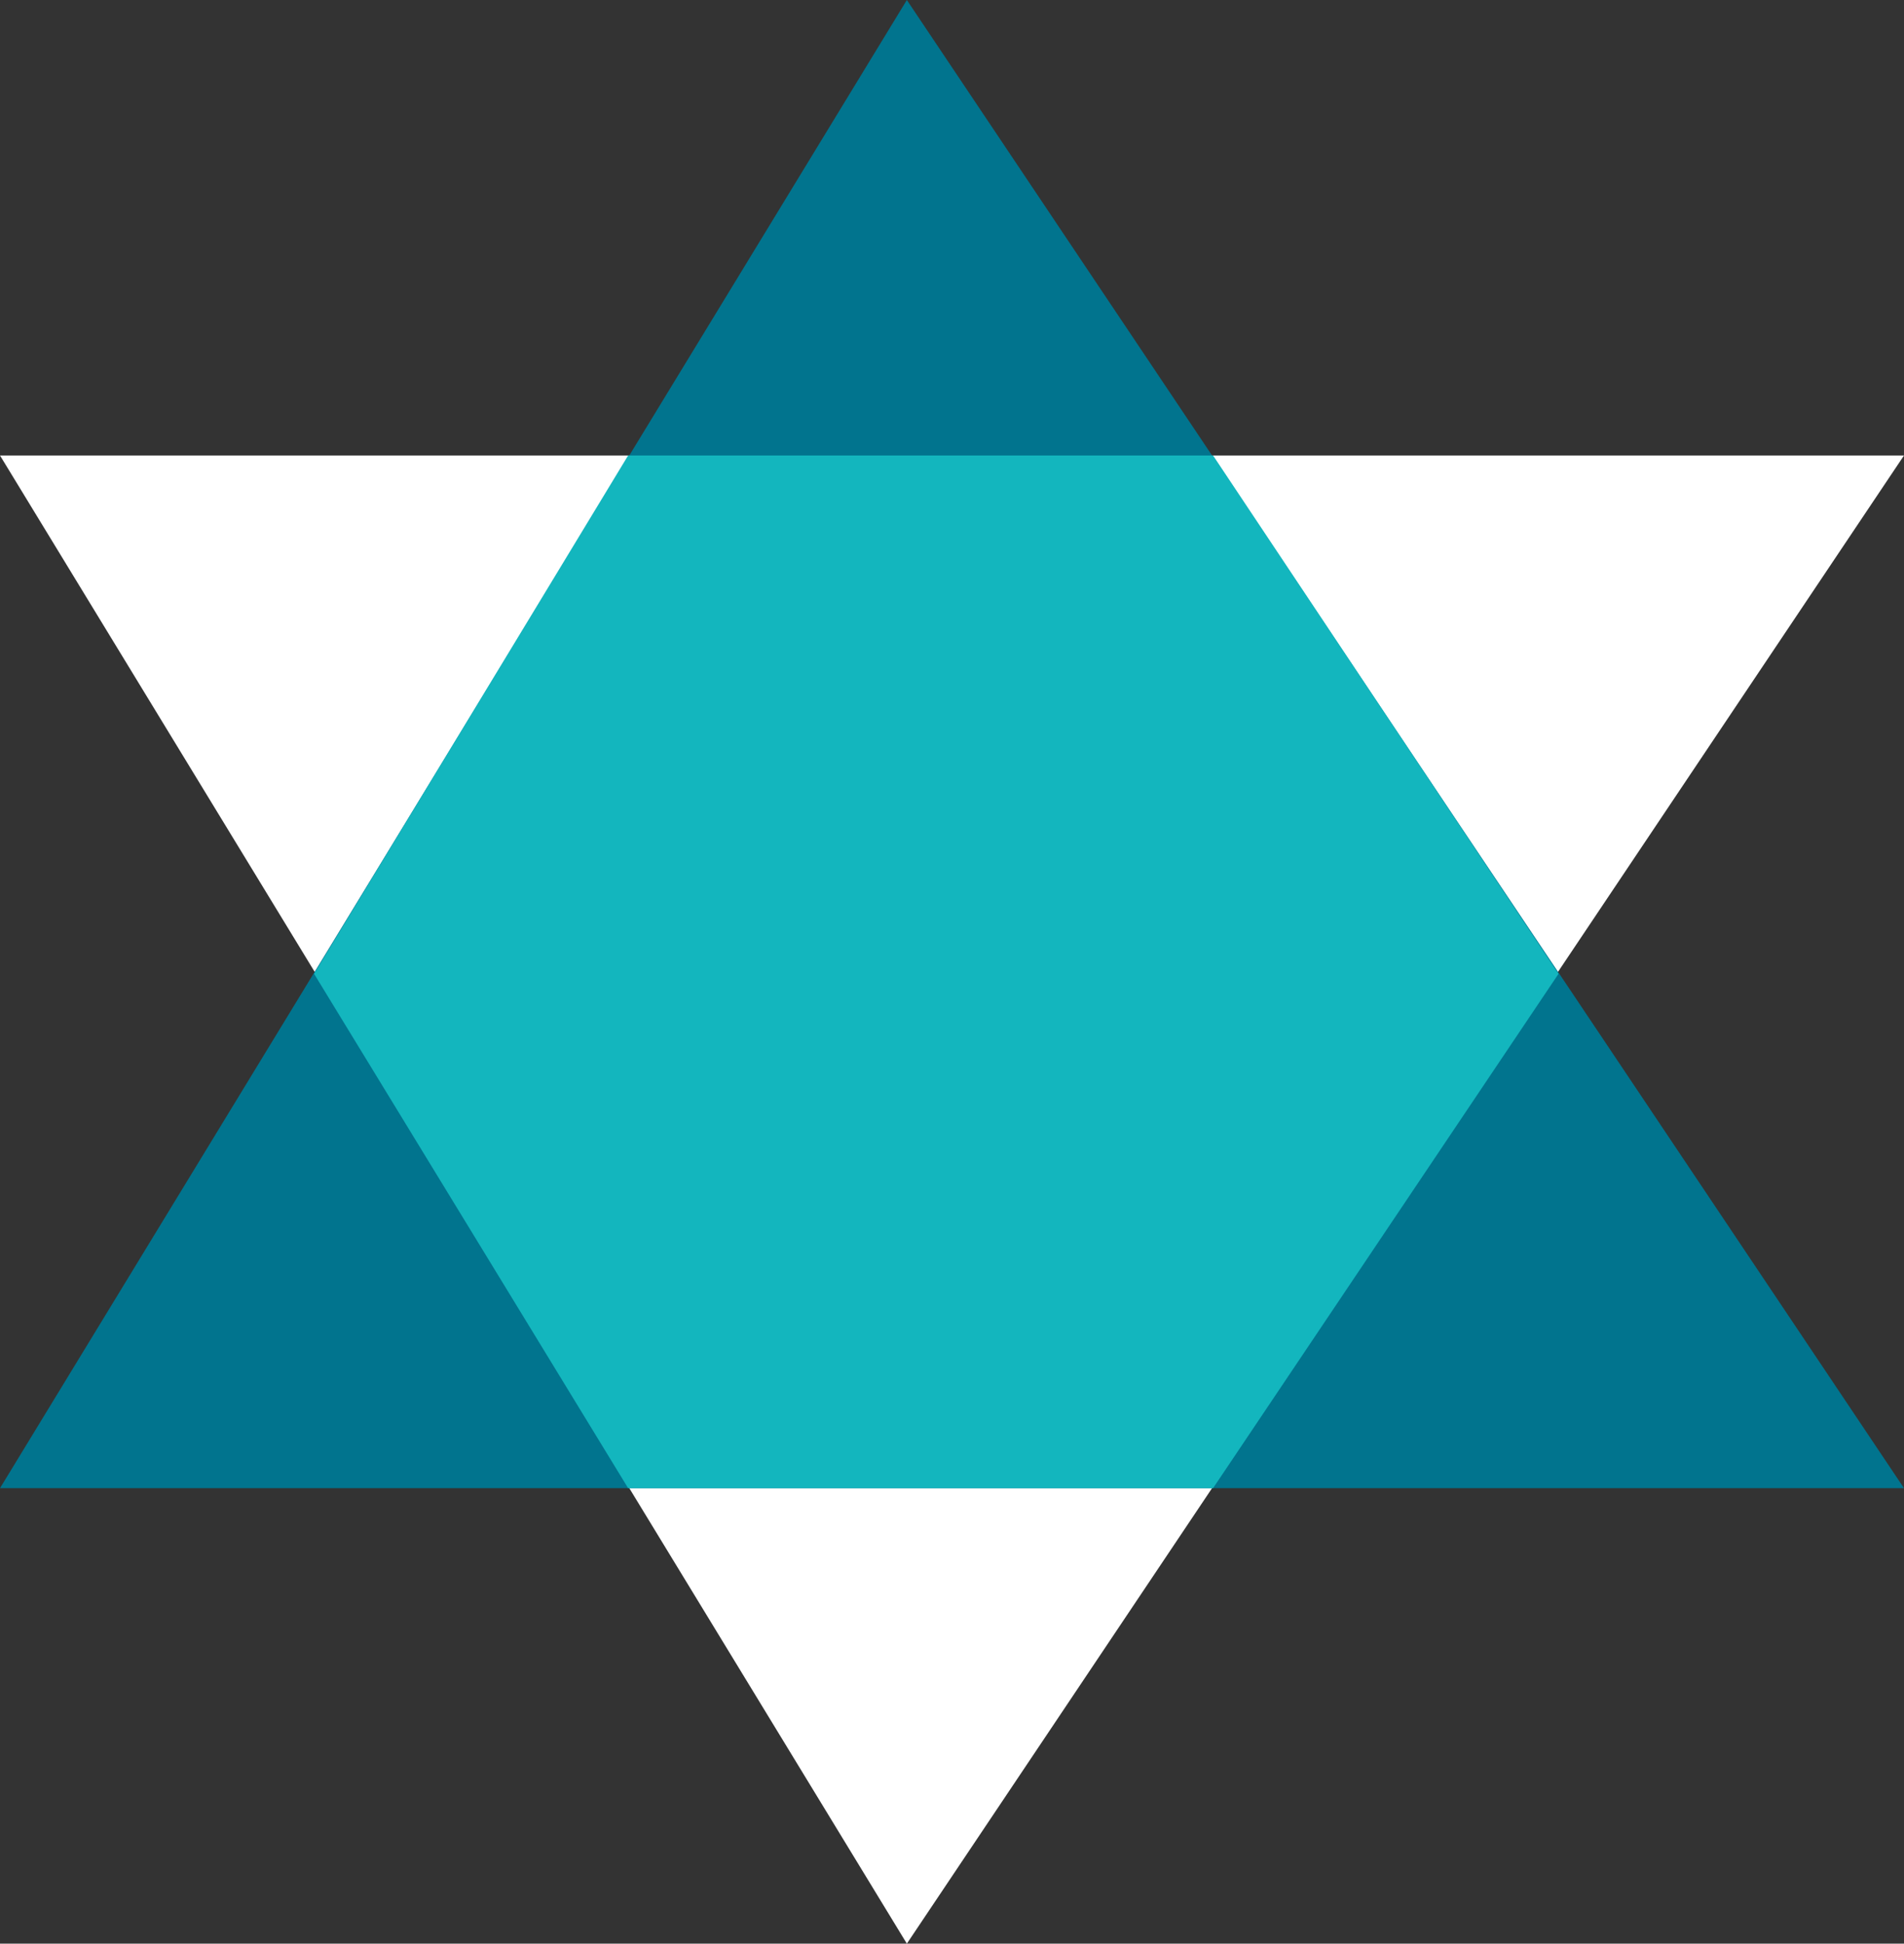
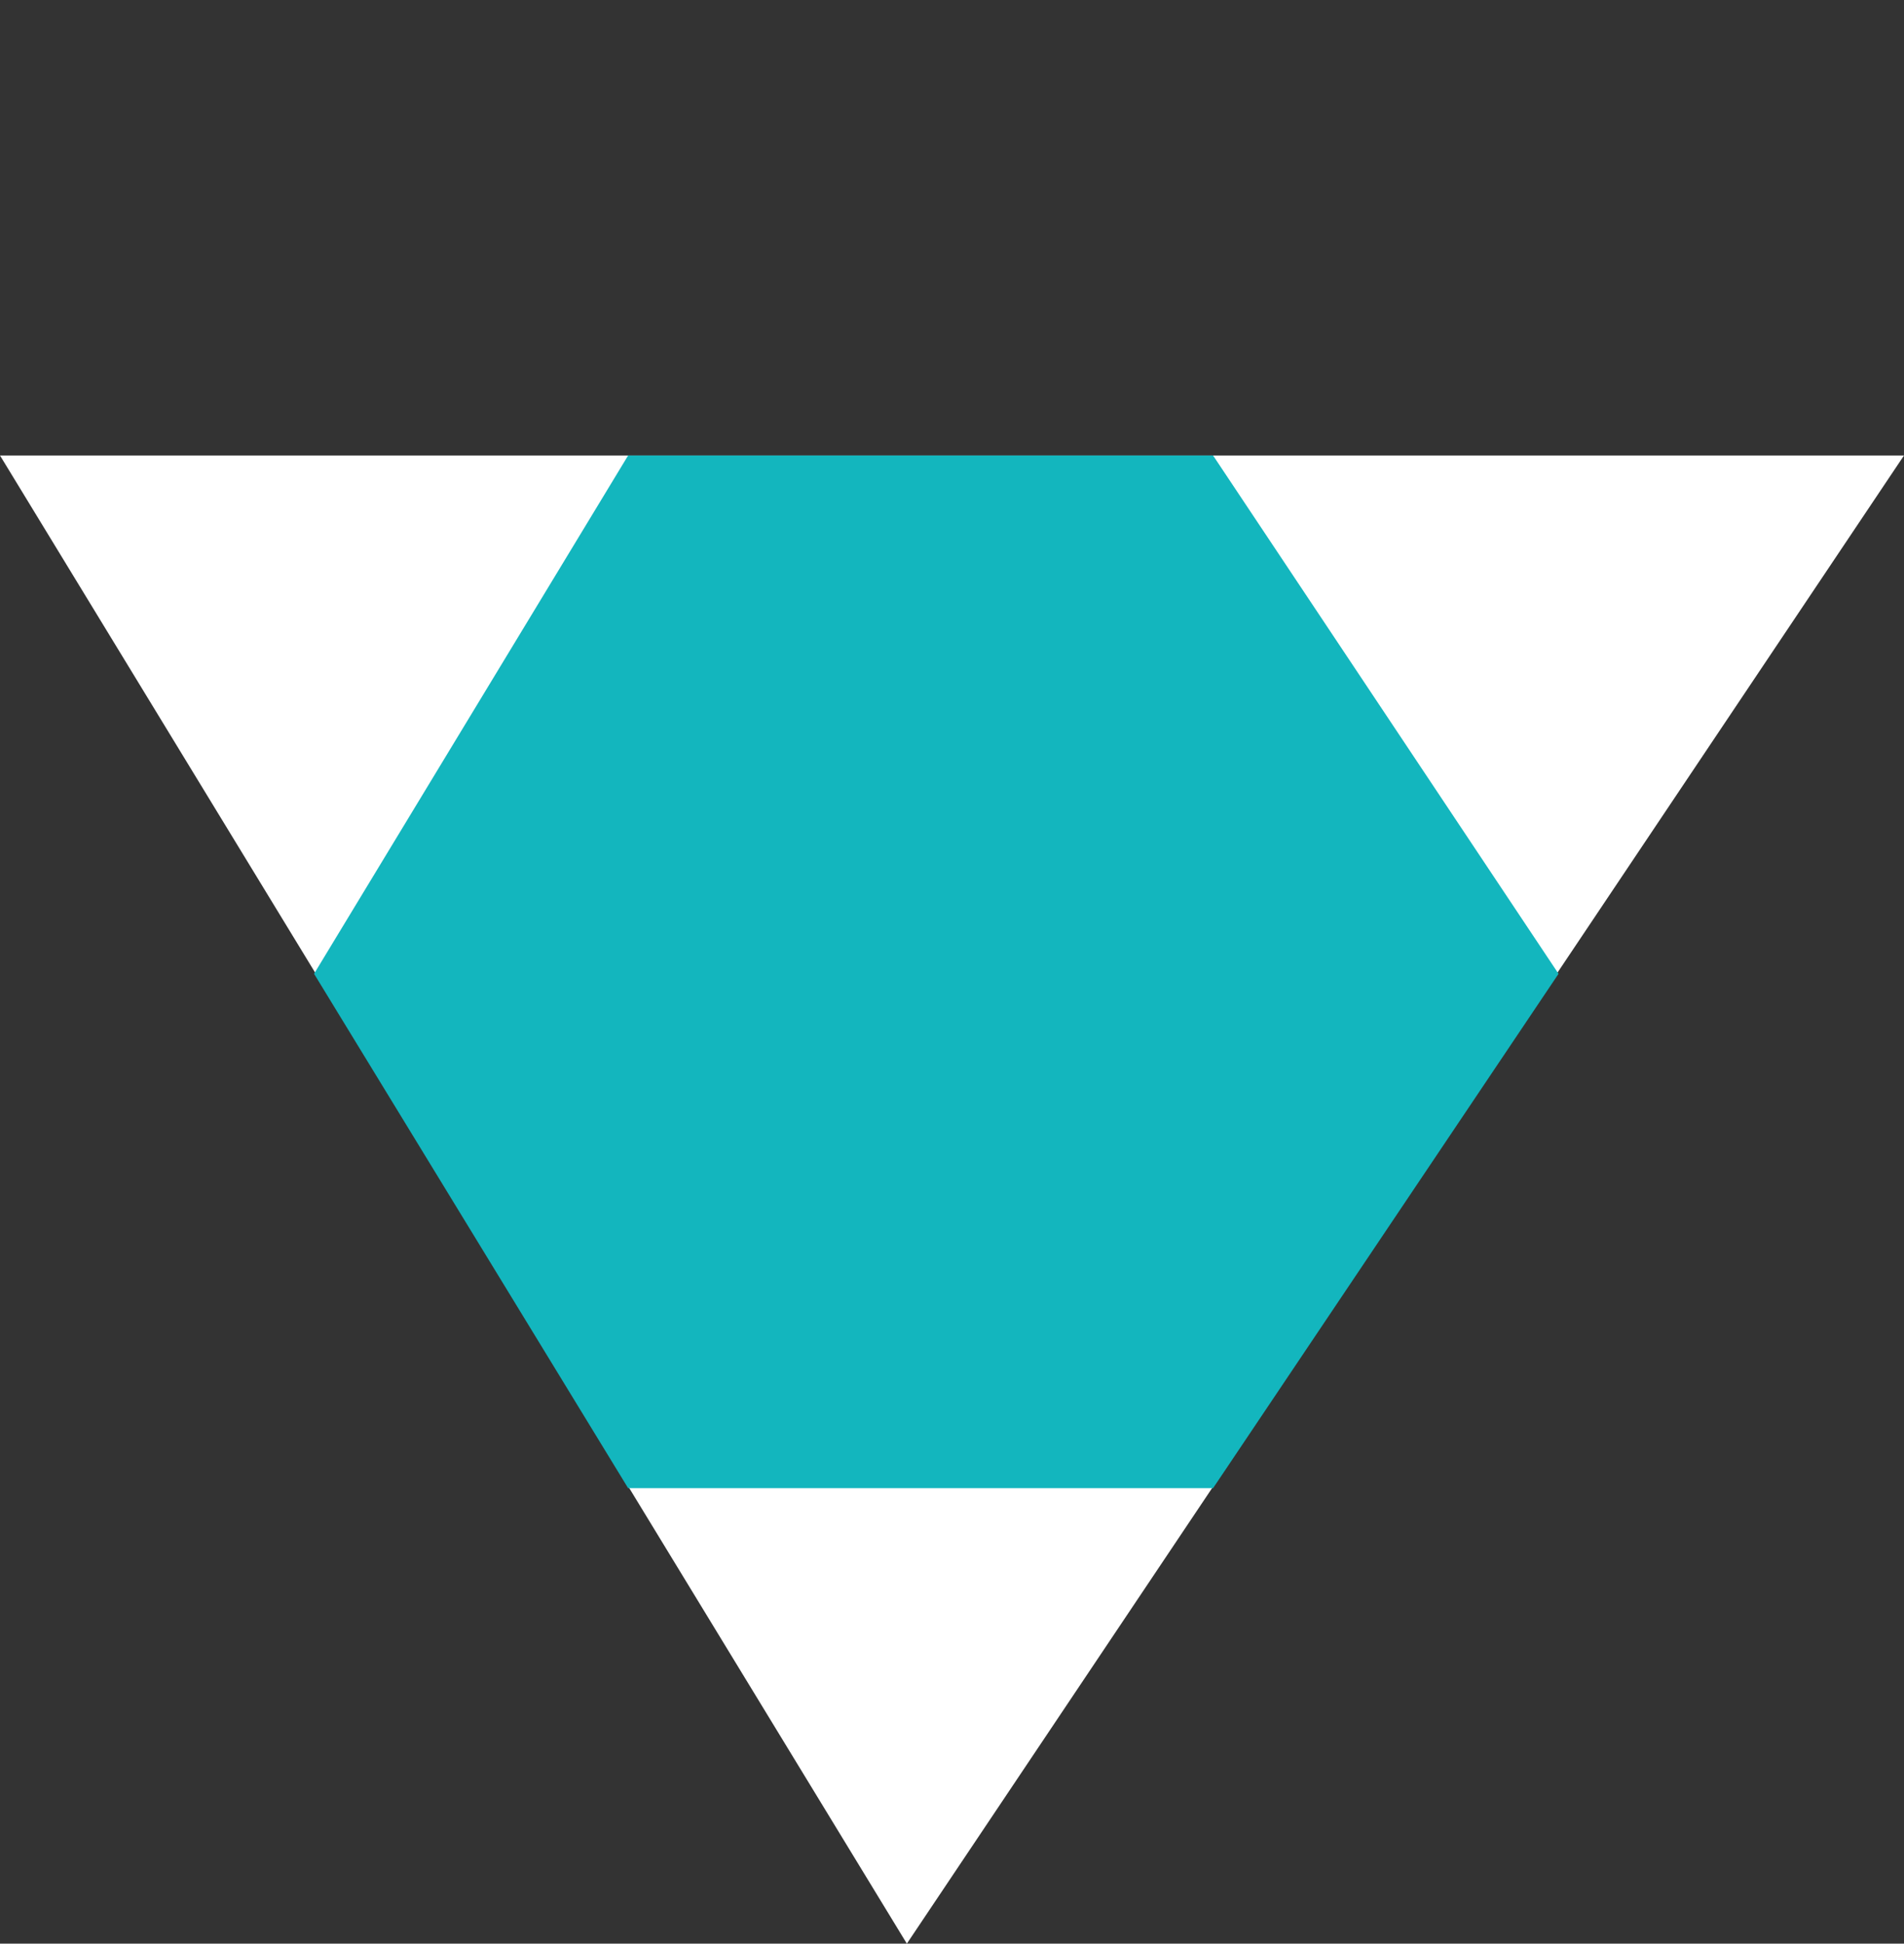
<svg xmlns="http://www.w3.org/2000/svg" version="1.1" id="Layer_1" x="0px" y="0px" width="48.5px" height="49.5px" viewBox="0 0 48.5 49.5" enable-background="new 0 0 48.5 49.5" xml:space="preserve">
  <rect x="0" y="0" width="48.5" height="49.5" fill="#333333" stroke="none" />
  <path fill-rule="evenodd" clip-rule="evenodd" fill="#FFFFFF" d="M0,11.6h48.5L23.1,49.5L0,11.6z" />
-   <polygon id="Shape_562_copy_2" fill-rule="evenodd" clip-rule="evenodd" fill="#01748E" points="0,37.9 48.5,37.9 23.1,0 " />
  <polygon fill="#13B6BE" points="16,11.6 30.9,11.6 39.7,24.8 30.9,37.9 16,37.9 8,24.8 " />
</svg>